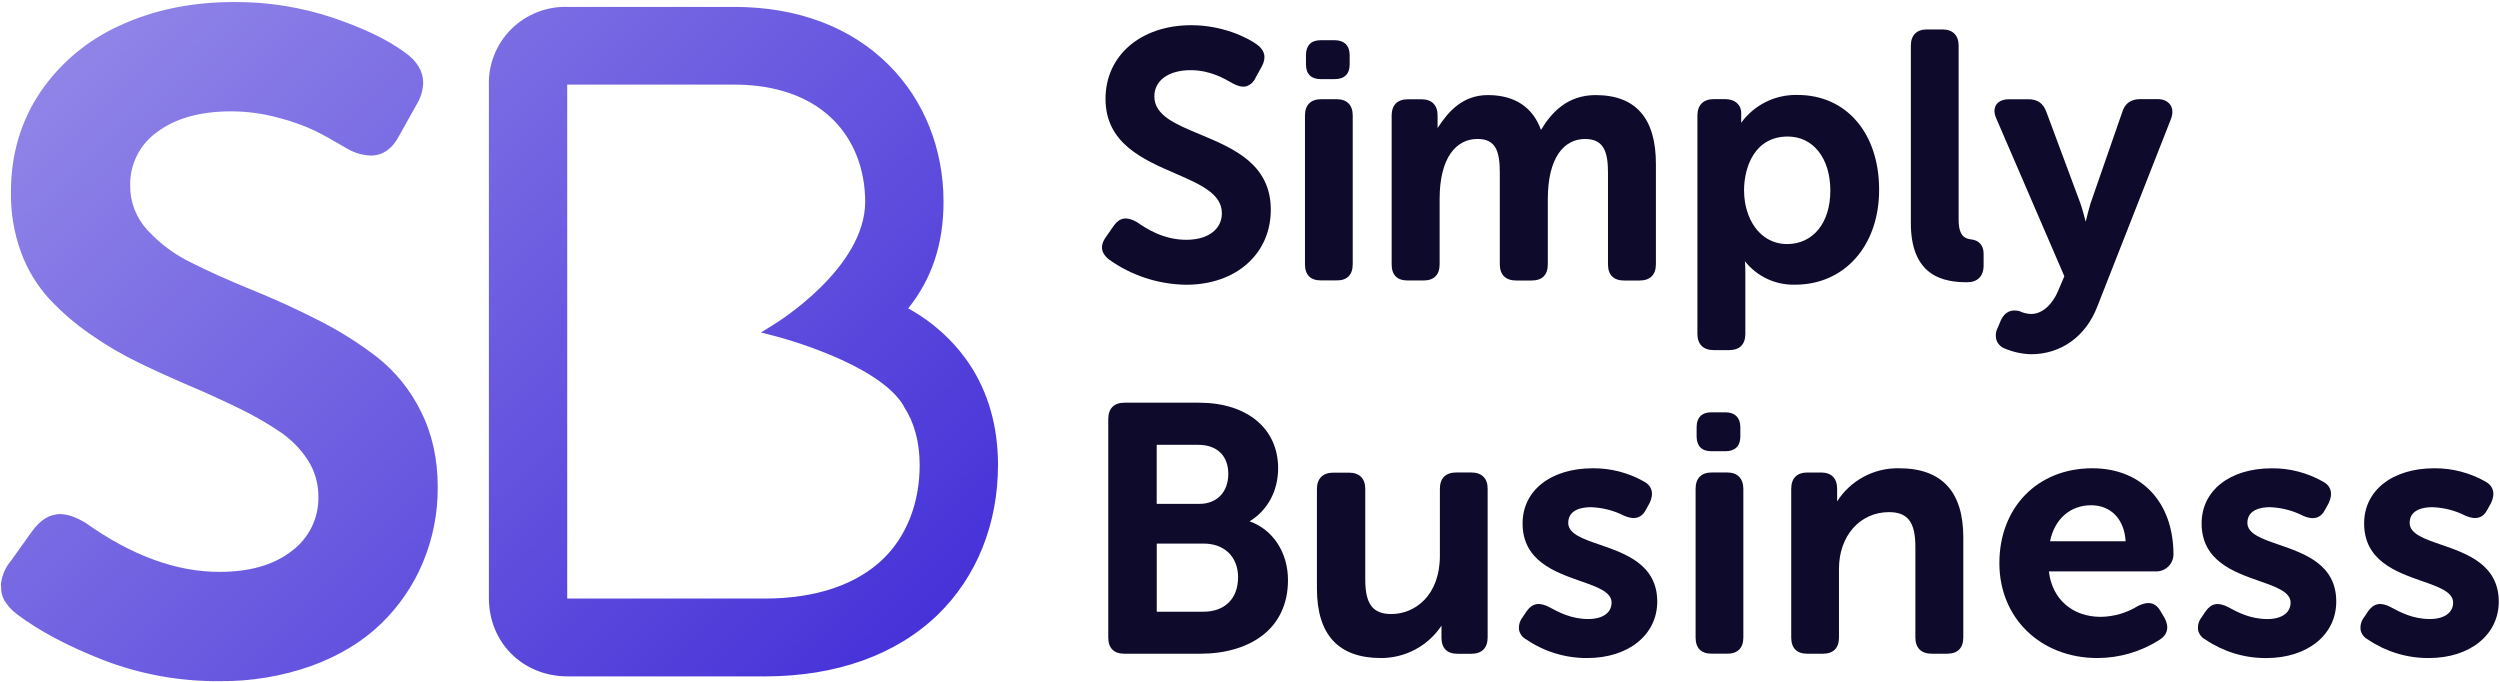
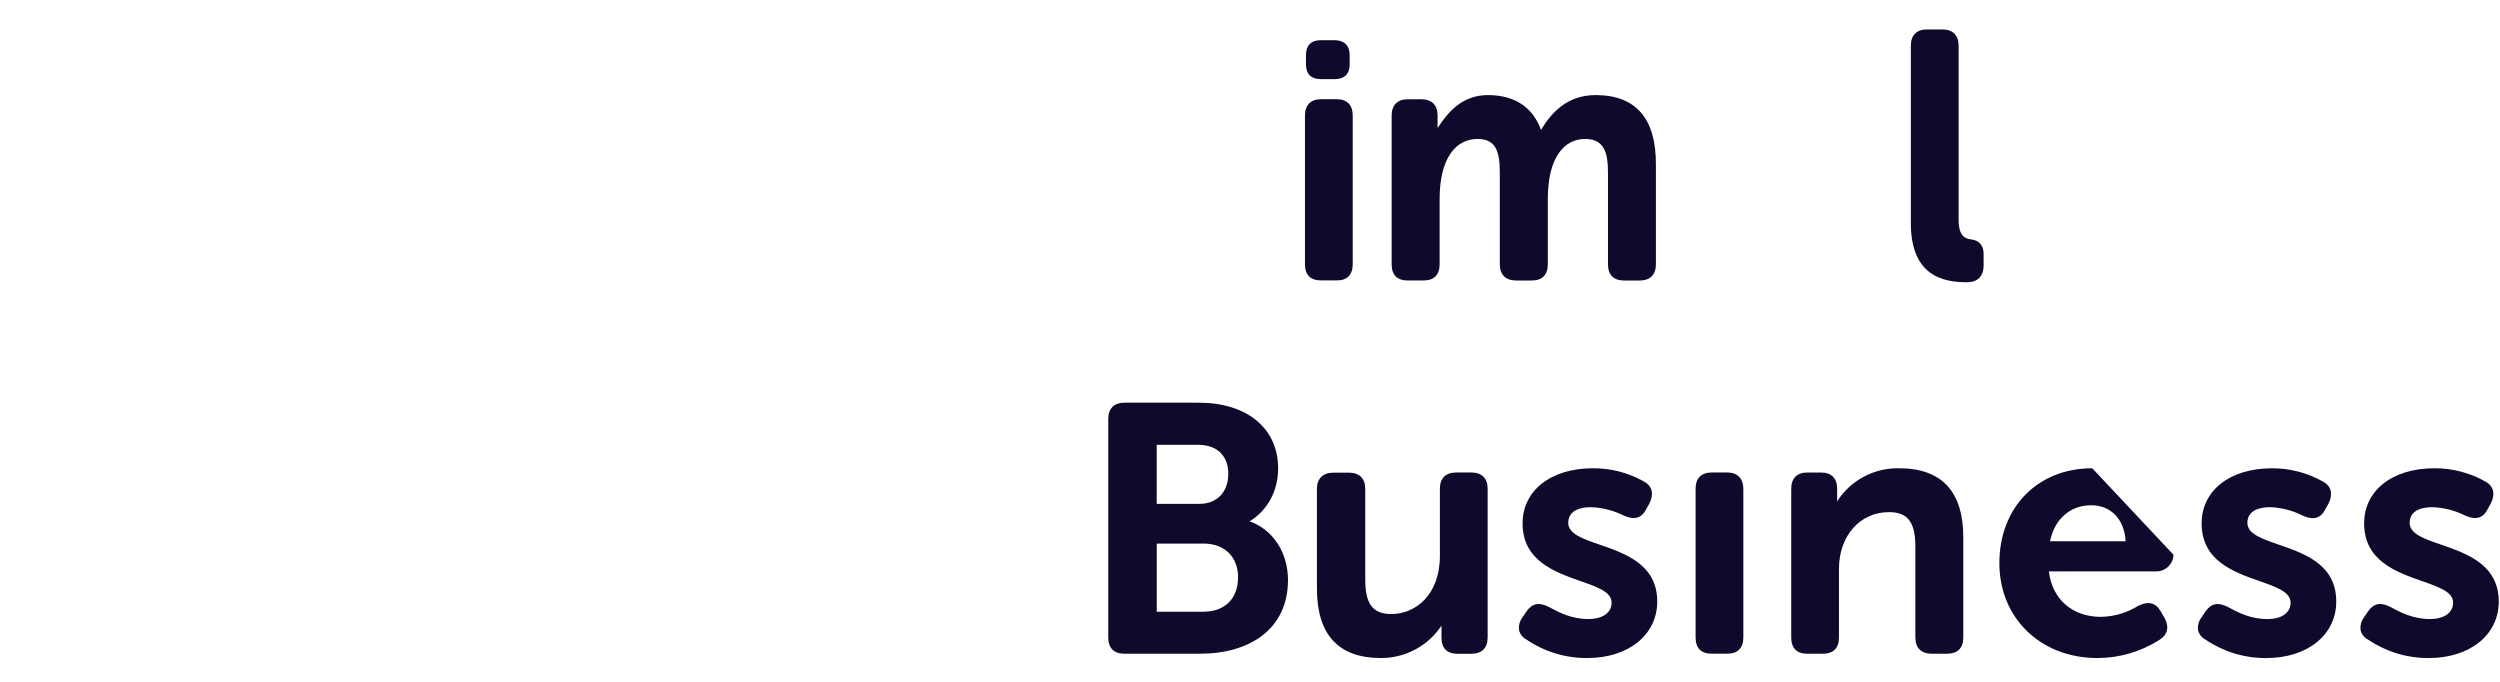
<svg xmlns="http://www.w3.org/2000/svg" width="88" height="24" viewBox="0 0 88 24" fill="none">
  <g clip-path="url(#clip0_2057_943)">
-     <path d="M44.732 7.382C44.732 5.771 43.41 5.219 42.243 4.731C41.377 4.371 40.633 4.062 40.633 3.393C40.633 2.832 41.134 2.47 41.91 2.47C42.593 2.47 43.081 2.757 43.405 2.942C43.53 3.007 43.715 3.087 43.891 3.032C43.958 3.006 44.019 2.968 44.071 2.919C44.122 2.869 44.164 2.81 44.192 2.745L44.414 2.34C44.585 2.032 44.524 1.766 44.237 1.562C43.892 1.312 43.02 0.887 41.934 0.887C40.157 0.887 38.914 1.953 38.914 3.478C38.914 5.041 40.222 5.608 41.375 6.108C42.254 6.491 43.01 6.818 43.01 7.506C43.01 8.074 42.519 8.441 41.76 8.441C40.922 8.441 40.318 8.021 40.021 7.82L40.007 7.81C39.657 7.619 39.418 7.653 39.209 7.939L38.937 8.331C38.649 8.723 38.841 8.971 39.024 9.126C39.821 9.699 40.777 10.012 41.76 10.023C43.511 10.021 44.732 8.935 44.732 7.382Z" fill="#0E0A2B" />
    <path d="M47.616 9.297V4.066C47.616 3.694 47.414 3.492 47.048 3.492H46.504C46.137 3.492 45.935 3.697 45.935 4.066V9.297C45.935 9.679 46.127 9.871 46.504 9.871H47.048C47.42 9.873 47.616 9.675 47.616 9.297Z" fill="#0E0A2B" />
    <path d="M46.486 2.785H46.981C47.322 2.785 47.508 2.604 47.508 2.273V1.938C47.508 1.606 47.316 1.415 46.981 1.415H46.486C46.153 1.415 45.97 1.601 45.97 1.938V2.273C45.972 2.604 46.153 2.785 46.486 2.785Z" fill="#0E0A2B" />
-     <path d="M60.237 15.883H60.733C61.073 15.883 61.26 15.701 61.26 15.37V15.036C61.26 14.703 61.067 14.513 60.733 14.513H60.237C59.904 14.513 59.721 14.698 59.721 15.036V15.37C59.725 15.701 59.904 15.883 60.237 15.883Z" fill="#0E0A2B" />
    <path d="M56.166 3.347C55.168 3.347 54.605 3.966 54.243 4.574C53.954 3.77 53.313 3.347 52.375 3.347C51.487 3.347 50.983 3.92 50.603 4.508C50.603 4.489 50.603 4.47 50.603 4.451V4.069C50.603 3.697 50.401 3.495 50.034 3.495H49.553C49.187 3.495 48.986 3.699 48.986 4.069V9.3C48.986 9.682 49.178 9.873 49.553 9.873H50.107C50.478 9.873 50.675 9.675 50.675 9.3V7.005C50.675 5.553 51.253 4.891 52.011 4.891C52.663 4.891 52.793 5.347 52.793 6.083V9.301C52.793 9.673 52.999 9.874 53.37 9.874H53.915C54.287 9.874 54.483 9.676 54.483 9.301V7.006C54.483 5.553 55.049 4.892 55.795 4.892C56.468 4.892 56.601 5.37 56.601 6.084V9.302C56.601 9.684 56.802 9.875 57.178 9.875H57.711C58.085 9.875 58.288 9.671 58.288 9.302V5.785C58.294 4.164 57.578 3.347 56.166 3.347Z" fill="#0E0A2B" />
-     <path d="M63.187 10.021C64.929 10.021 66.145 8.648 66.145 6.682C66.145 4.684 64.991 3.342 63.273 3.342C62.888 3.333 62.506 3.417 62.16 3.587C61.815 3.758 61.516 4.01 61.29 4.321C61.29 4.302 61.29 4.282 61.29 4.262V3.98C61.29 3.681 61.067 3.489 60.722 3.489H60.326C59.956 3.489 59.749 3.699 59.749 4.063V11.75C59.749 12.122 59.955 12.324 60.326 12.324H60.858C61.237 12.324 61.436 12.125 61.436 11.75V9.544C61.436 9.406 61.429 9.287 61.421 9.196C61.63 9.461 61.899 9.673 62.205 9.817C62.512 9.96 62.848 10.03 63.187 10.021ZM61.39 6.718C61.39 5.834 61.792 4.806 62.929 4.806C63.825 4.806 64.428 5.571 64.428 6.71C64.428 7.85 63.816 8.591 62.904 8.591C61.912 8.586 61.392 7.649 61.392 6.718H61.39Z" fill="#0E0A2B" />
    <path d="M69.823 9.347V8.929C69.823 8.642 69.663 8.457 69.384 8.427C69.166 8.404 68.944 8.304 68.944 7.737V1.609C68.944 1.243 68.736 1.036 68.376 1.036H67.83C67.464 1.036 67.262 1.24 67.262 1.609V7.861C67.262 8.676 67.487 9.258 67.93 9.589C68.347 9.899 68.879 9.935 69.242 9.935C69.606 9.935 69.823 9.726 69.823 9.347Z" fill="#0E0A2B" />
-     <path d="M75.957 3.489H75.338C75.001 3.489 74.791 3.644 74.698 3.96L73.583 7.171C73.524 7.371 73.458 7.631 73.417 7.805C73.37 7.624 73.297 7.348 73.225 7.144L72.037 3.951C71.926 3.638 71.723 3.493 71.397 3.493H70.724C70.451 3.493 70.324 3.6 70.266 3.689C70.209 3.778 70.162 3.935 70.273 4.178L72.665 9.724L72.44 10.253C72.277 10.636 71.944 11.052 71.493 11.052C71.346 11.047 71.202 11.011 71.071 10.946H71.061C70.783 10.881 70.565 10.99 70.434 11.265L70.323 11.531C70.284 11.602 70.26 11.681 70.254 11.761C70.248 11.842 70.258 11.923 70.285 11.999C70.314 12.064 70.356 12.123 70.408 12.171C70.461 12.219 70.523 12.255 70.591 12.277C70.877 12.396 71.183 12.461 71.493 12.469C72.55 12.469 73.427 11.839 73.827 10.785L76.423 4.175C76.492 3.983 76.481 3.812 76.395 3.691C76.308 3.569 76.164 3.489 75.957 3.489Z" fill="#0E0A2B" />
    <path d="M43.986 18.35C44.617 17.968 44.99 17.281 44.99 16.483C44.99 15.081 43.896 14.175 42.205 14.175H39.58C39.213 14.175 39.011 14.38 39.011 14.749V22.438C39.011 22.814 39.209 23.011 39.58 23.011H42.242C43.114 23.011 43.863 22.796 44.409 22.389C45.016 21.935 45.337 21.254 45.337 20.421C45.337 19.447 44.81 18.645 43.986 18.35ZM40.716 17.736V15.658H42.178C42.838 15.658 43.236 16.041 43.236 16.68C43.236 17.318 42.837 17.736 42.22 17.736H40.716ZM43.579 20.327C43.579 21.07 43.113 21.532 42.364 21.532H40.718V19.134H42.366C43.104 19.134 43.581 19.602 43.581 20.327H43.579Z" fill="#0E0A2B" />
    <path d="M51.79 16.631H51.261C50.887 16.631 50.684 16.835 50.684 17.204V19.562C50.684 20.973 49.797 21.614 48.974 21.614C48.322 21.614 48.057 21.262 48.057 20.398V17.211C48.057 16.839 47.851 16.637 47.48 16.637H46.933C46.564 16.637 46.356 16.848 46.356 17.211V20.72C46.356 22.341 47.114 23.163 48.609 23.163C49.031 23.164 49.447 23.06 49.819 22.861C50.192 22.662 50.508 22.374 50.74 22.023V22.439C50.74 22.816 50.932 23.013 51.307 23.013H51.788C52.163 23.013 52.365 22.809 52.365 22.439V17.211C52.371 16.841 52.16 16.631 51.79 16.631Z" fill="#0E0A2B" />
    <path d="M56.309 19.172C55.714 18.968 55.202 18.79 55.202 18.407C55.202 17.929 55.699 17.853 55.995 17.853C56.405 17.866 56.807 17.969 57.172 18.155C57.53 18.312 57.789 18.236 57.941 17.933L58.066 17.708C58.228 17.374 58.151 17.095 57.856 16.943C57.311 16.637 56.696 16.479 56.07 16.483C54.59 16.483 53.595 17.264 53.595 18.424C53.595 19.738 54.724 20.135 55.63 20.453C56.219 20.659 56.728 20.835 56.728 21.212C56.728 21.568 56.414 21.79 55.909 21.79C55.31 21.79 54.864 21.549 54.569 21.39L54.525 21.367C54.182 21.19 53.941 21.233 53.742 21.509L53.593 21.73C53.542 21.795 53.505 21.871 53.484 21.951C53.464 22.032 53.461 22.116 53.475 22.198C53.493 22.265 53.526 22.329 53.57 22.383C53.615 22.438 53.671 22.483 53.734 22.514C54.364 22.942 55.109 23.168 55.872 23.163C57.322 23.163 58.335 22.345 58.335 21.174C58.334 19.87 57.211 19.484 56.309 19.172Z" fill="#0E0A2B" />
    <path d="M60.798 16.631H60.253C59.886 16.631 59.685 16.835 59.685 17.204V22.437C59.685 22.813 59.877 23.01 60.253 23.01H60.798C61.169 23.01 61.366 22.811 61.366 22.437V17.211C61.366 16.841 61.159 16.631 60.798 16.631Z" fill="#0E0A2B" />
    <path d="M66.849 16.483C66.415 16.474 65.986 16.576 65.604 16.781C65.221 16.985 64.899 17.284 64.667 17.649C64.667 17.629 64.667 17.608 64.667 17.588V17.205C64.667 16.834 64.466 16.632 64.1 16.632H63.619C63.252 16.632 63.051 16.836 63.051 17.205V22.438C63.051 22.814 63.244 23.011 63.619 23.011H64.164C64.536 23.011 64.732 22.812 64.732 22.438V20.018C64.732 18.864 65.472 18.027 66.492 18.027C67.152 18.027 67.421 18.38 67.421 19.244V22.438C67.421 22.809 67.628 23.011 67.999 23.011H68.531C68.911 23.011 69.108 22.812 69.108 22.438V18.927C69.113 17.307 68.352 16.483 66.849 16.483Z" fill="#0E0A2B" />
-     <path d="M73.648 16.483C71.724 16.483 70.378 17.858 70.378 19.823C70.378 21.759 71.83 23.163 73.832 23.163C74.602 23.161 75.355 22.941 76.004 22.529C76.293 22.357 76.368 22.077 76.196 21.758L76.053 21.514C75.883 21.216 75.63 21.152 75.284 21.317H75.278C74.88 21.569 74.42 21.706 73.948 21.713C72.945 21.713 72.233 21.087 72.121 20.114H75.901C76.059 20.114 76.211 20.052 76.324 19.942C76.437 19.832 76.502 19.683 76.506 19.526C76.506 17.679 75.385 16.483 73.648 16.483ZM73.61 17.785C74.307 17.785 74.778 18.28 74.822 19.053H72.161C72.323 18.263 72.876 17.785 73.61 17.785Z" fill="#0E0A2B" />
+     <path d="M73.648 16.483C71.724 16.483 70.378 17.858 70.378 19.823C70.378 21.759 71.83 23.163 73.832 23.163C74.602 23.161 75.355 22.941 76.004 22.529C76.293 22.357 76.368 22.077 76.196 21.758L76.053 21.514C75.883 21.216 75.63 21.152 75.284 21.317H75.278C74.88 21.569 74.42 21.706 73.948 21.713C72.945 21.713 72.233 21.087 72.121 20.114H75.901C76.059 20.114 76.211 20.052 76.324 19.942C76.437 19.832 76.502 19.683 76.506 19.526ZM73.61 17.785C74.307 17.785 74.778 18.28 74.822 19.053H72.161C72.323 18.263 72.876 17.785 73.61 17.785Z" fill="#0E0A2B" />
    <path d="M80.215 19.172C79.62 18.968 79.108 18.79 79.108 18.407C79.108 17.929 79.605 17.853 79.901 17.853C80.311 17.867 80.712 17.972 81.075 18.159C81.434 18.316 81.694 18.24 81.845 17.937L81.97 17.712C82.131 17.378 82.055 17.098 81.759 16.947C81.214 16.64 80.598 16.48 79.971 16.484C78.491 16.484 77.497 17.265 77.497 18.424C77.497 19.739 78.625 20.136 79.532 20.453C80.12 20.66 80.629 20.836 80.629 21.213C80.629 21.569 80.316 21.791 79.811 21.791C79.212 21.791 78.765 21.55 78.47 21.391L78.427 21.368C78.083 21.191 77.842 21.234 77.643 21.51L77.494 21.731C77.443 21.797 77.406 21.872 77.385 21.952C77.365 22.033 77.362 22.117 77.376 22.199C77.395 22.266 77.427 22.329 77.472 22.384C77.516 22.439 77.571 22.483 77.634 22.515C78.264 22.942 79.01 23.169 79.773 23.164C81.224 23.164 82.236 22.346 82.236 21.175C82.24 19.87 81.117 19.484 80.215 19.172Z" fill="#0E0A2B" />
    <path d="M85.927 19.172C85.332 18.968 84.82 18.79 84.82 18.407C84.82 17.929 85.317 17.853 85.613 17.853C86.023 17.866 86.424 17.969 86.789 18.155C87.148 18.312 87.408 18.236 87.559 17.933L87.684 17.708C87.845 17.375 87.767 17.095 87.473 16.943C86.93 16.638 86.316 16.48 85.692 16.483C84.212 16.483 83.217 17.264 83.217 18.424C83.217 19.738 84.345 20.135 85.251 20.453C85.841 20.659 86.35 20.835 86.35 21.212C86.35 21.568 86.036 21.79 85.531 21.79C84.932 21.79 84.486 21.549 84.19 21.39L84.147 21.367C83.804 21.19 83.562 21.233 83.363 21.509L83.214 21.73C83.163 21.796 83.126 21.871 83.106 21.951C83.086 22.032 83.083 22.116 83.097 22.198C83.115 22.265 83.147 22.329 83.192 22.383C83.236 22.438 83.292 22.482 83.355 22.514C83.985 22.941 84.731 23.168 85.494 23.163C86.944 23.163 87.957 22.345 87.957 21.174C87.952 19.87 86.829 19.484 85.927 19.172Z" fill="#0E0A2B" />
-     <path d="M14.811 14.474C15.209 15.256 15.408 16.147 15.408 17.146C15.415 18.054 15.238 18.954 14.889 19.793C14.548 20.61 14.043 21.348 13.404 21.963C12.759 22.587 11.947 23.078 10.968 23.438C9.927 23.807 8.829 23.989 7.725 23.976C6.328 23.988 4.941 23.737 3.638 23.235C2.382 22.743 1.37 22.205 0.6 21.622C0.42 21.489 0.267 21.322 0.151 21.131C0.073 20.99 0.035 20.831 0.039 20.671C0.029 20.618 0.029 20.564 0.039 20.512C0.08 20.224 0.202 19.954 0.391 19.733L1.129 18.7C1.386 18.35 1.663 18.154 1.962 18.111C2.009 18.1 2.058 18.095 2.106 18.096C2.37 18.096 2.671 18.198 3.009 18.403C4.629 19.554 6.2 20.13 7.722 20.13C8.792 20.13 9.641 19.886 10.268 19.396C10.566 19.175 10.808 18.886 10.971 18.553C11.134 18.221 11.216 17.854 11.207 17.484C11.211 17.029 11.083 16.583 10.838 16.2C10.577 15.796 10.235 15.451 9.834 15.186C9.37 14.875 8.884 14.598 8.38 14.357C7.835 14.091 7.262 13.83 6.662 13.575C6.062 13.319 5.465 13.048 4.872 12.761C4.28 12.473 3.712 12.139 3.174 11.761C2.649 11.399 2.166 10.983 1.731 10.518C1.296 10.039 0.959 9.481 0.738 8.874C0.492 8.196 0.373 7.479 0.385 6.758C0.385 5.44 0.73 4.268 1.42 3.241C2.122 2.211 3.099 1.396 4.241 0.888C5.427 0.344 6.757 0.072 8.231 0.072C9.412 0.063 10.587 0.248 11.708 0.621C12.787 0.986 13.631 1.391 14.24 1.836C14.678 2.144 14.896 2.504 14.896 2.917C14.887 3.193 14.803 3.462 14.655 3.696L14.06 4.761C13.813 5.238 13.475 5.477 13.045 5.476C12.743 5.463 12.45 5.373 12.192 5.216C11.773 4.967 11.409 4.765 11.098 4.608C10.681 4.413 10.247 4.258 9.801 4.145C9.259 3.996 8.698 3.92 8.135 3.92C7.052 3.92 6.188 4.16 5.544 4.638C5.239 4.852 4.991 5.137 4.824 5.468C4.656 5.799 4.573 6.166 4.582 6.536C4.578 7.112 4.793 7.668 5.184 8.093C5.624 8.574 6.153 8.967 6.742 9.25C7.379 9.569 8.084 9.885 8.858 10.199C9.632 10.512 10.401 10.863 11.166 11.25C11.908 11.621 12.612 12.062 13.269 12.567C13.92 13.08 14.447 13.732 14.811 14.474ZM35.129 16.375C35.129 18.443 34.377 20.309 33.013 21.634C31.545 23.053 29.436 23.809 26.921 23.809H19.987C18.403 23.809 17.209 22.622 17.209 21.049V3.002C17.197 2.637 17.261 2.272 17.397 1.932C17.532 1.592 17.737 1.283 17.997 1.025C18.257 0.766 18.568 0.563 18.911 0.429C19.253 0.294 19.619 0.231 19.987 0.243H25.849C28.072 0.243 29.955 0.953 31.294 2.296C32.531 3.534 33.212 5.241 33.212 7.101C33.212 8.583 32.804 9.815 31.968 10.856C32.825 11.323 33.558 11.986 34.106 12.789C34.785 13.8 35.13 15.006 35.13 16.375H35.129ZM27.257 11.411C27.289 11.392 30.454 9.457 30.454 7.101C30.454 5.967 30.057 4.943 29.334 4.221C28.311 3.195 26.873 2.978 25.848 2.978H19.966V21.069H26.921C28.701 21.069 30.142 20.587 31.087 19.673C31.916 18.87 32.372 17.699 32.372 16.375C32.372 15.556 32.18 14.86 31.813 14.306V14.301V14.294C30.928 12.778 27.366 11.853 27.33 11.843L26.786 11.704L27.257 11.411Z" fill="url(#paint0_linear_2057_943)" />
  </g>
  <defs>
    <linearGradient id="paint0_linear_2057_943" x1="29.338" y1="25.285" x2="4.353" y2="0.153" gradientUnits="userSpaceOnUse">
      <stop stop-color="#4632D8" />
      <stop offset="1" stop-color="#9084E8" />
    </linearGradient>
    <clipPath id="clip0_2057_943">
      <rect width="88" height="24" fill="white" />
    </clipPath>
  </defs>
</svg>